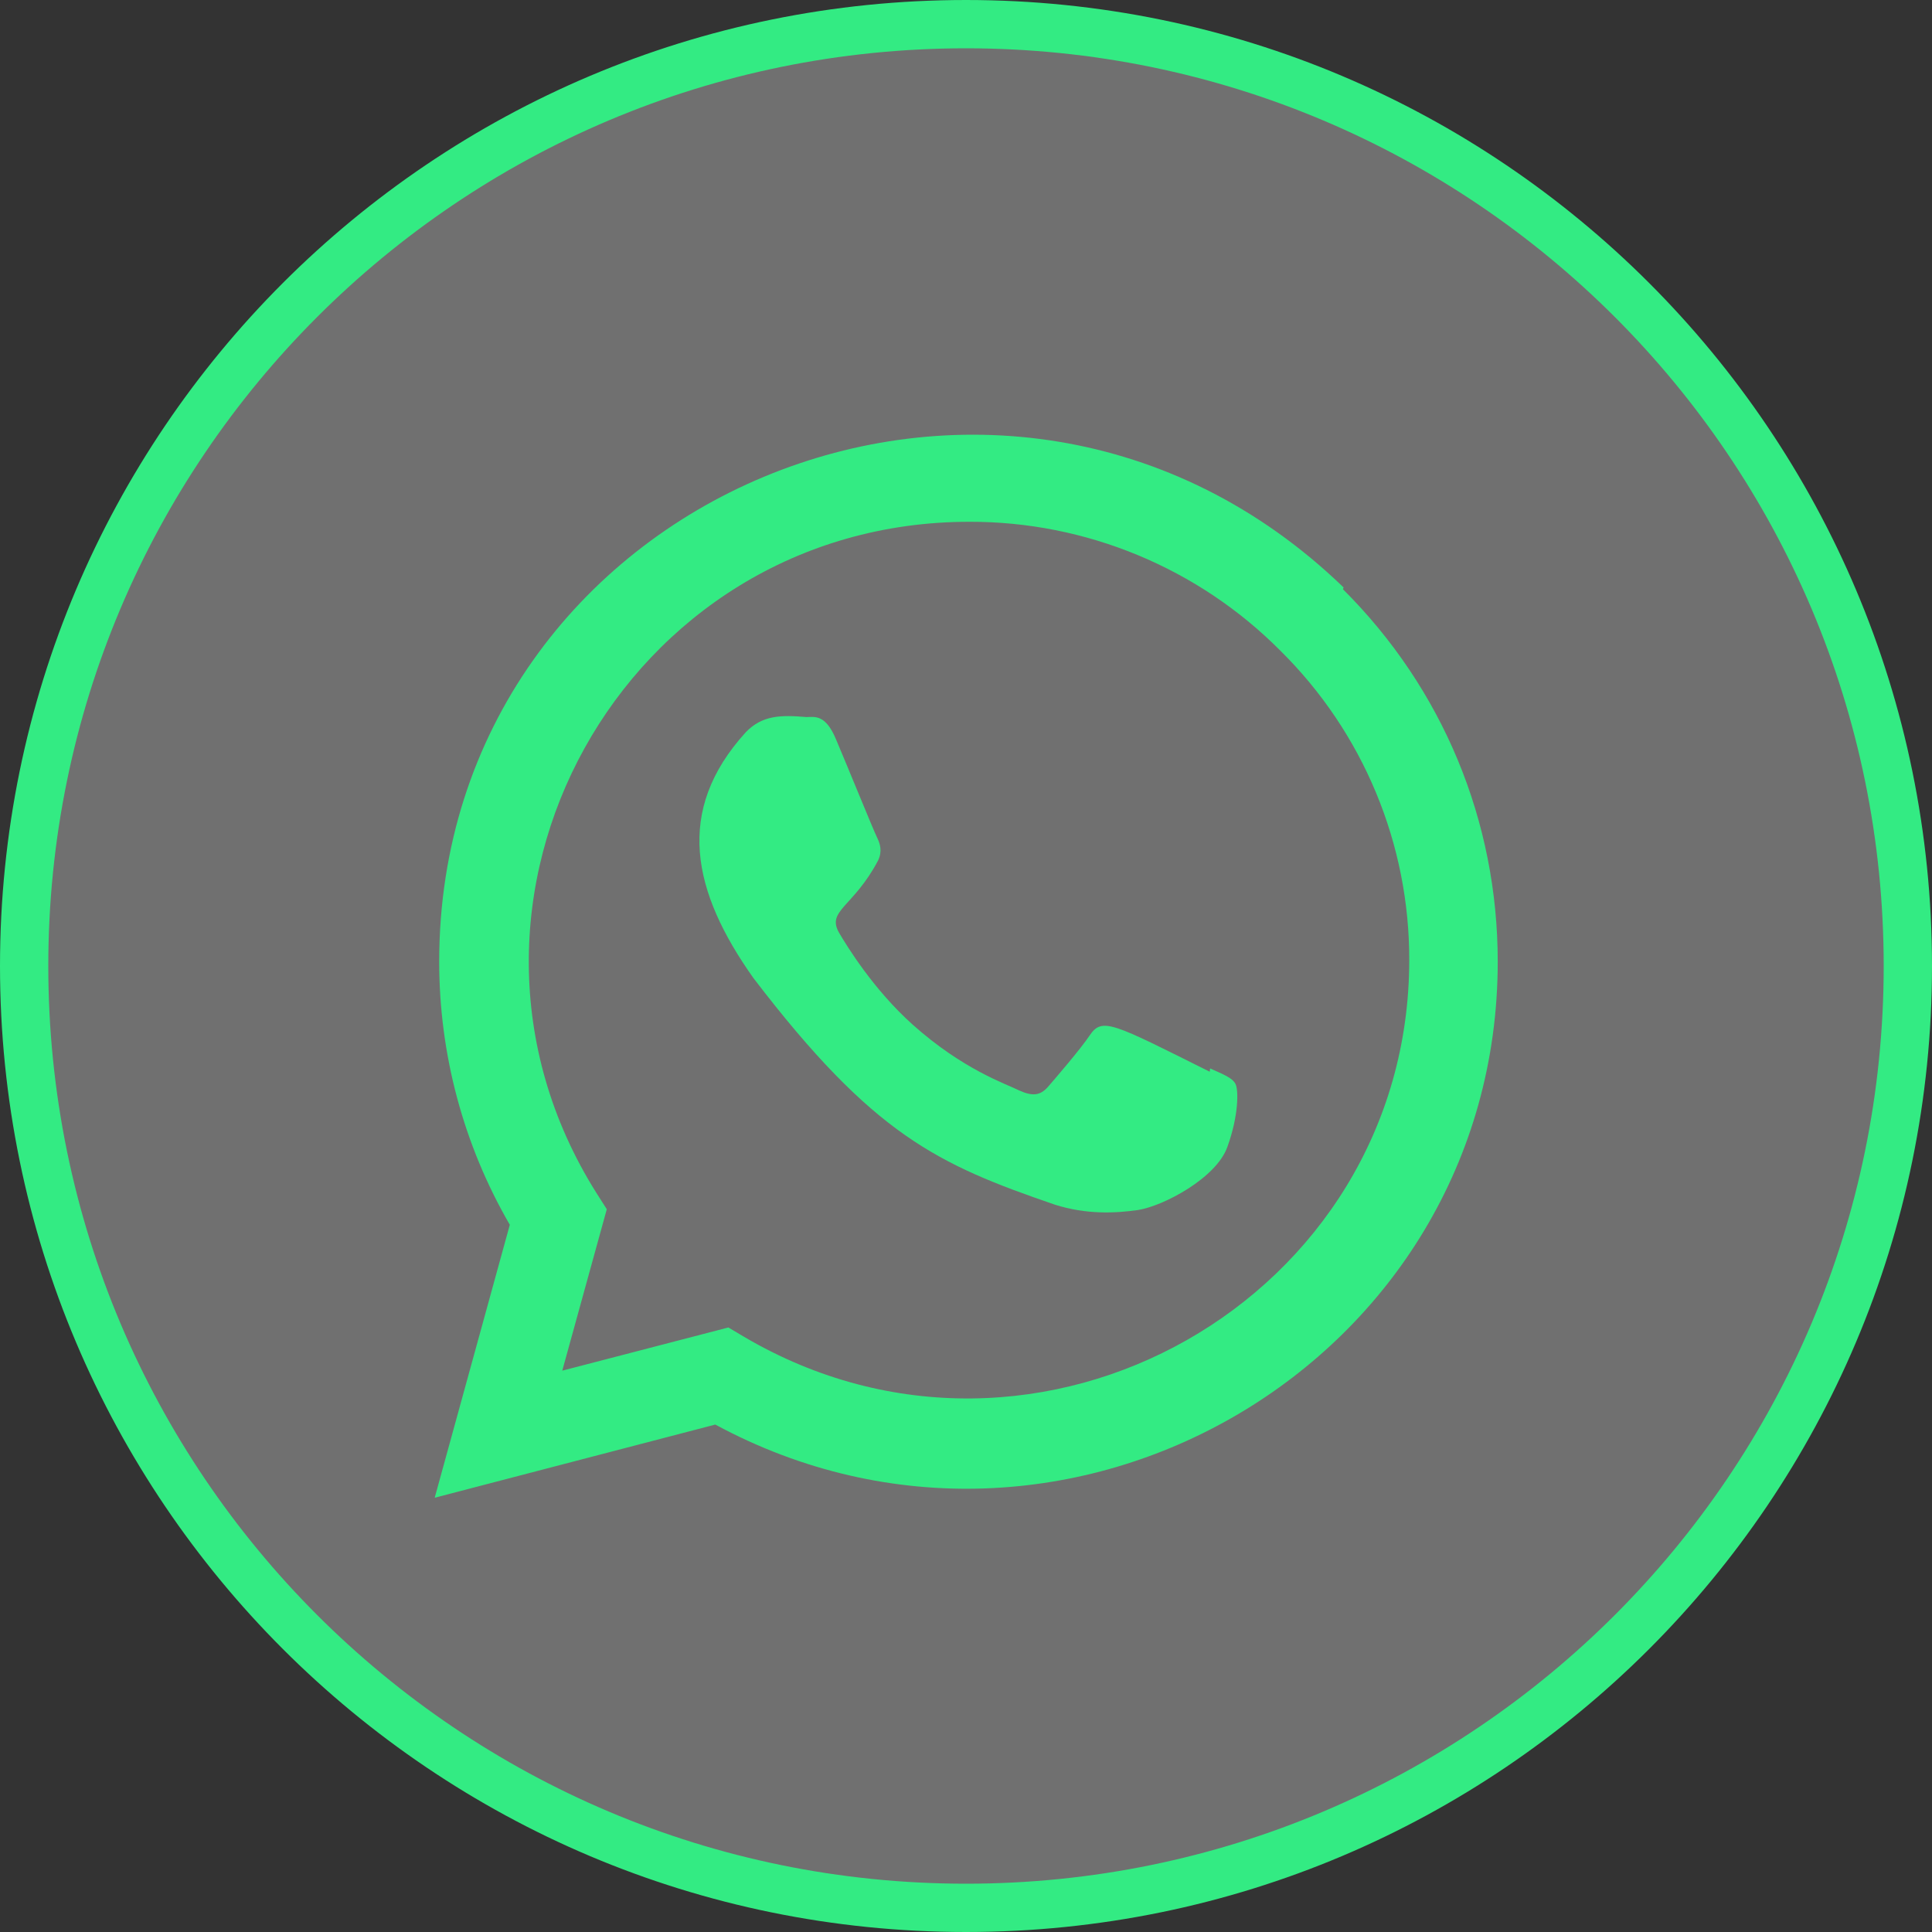
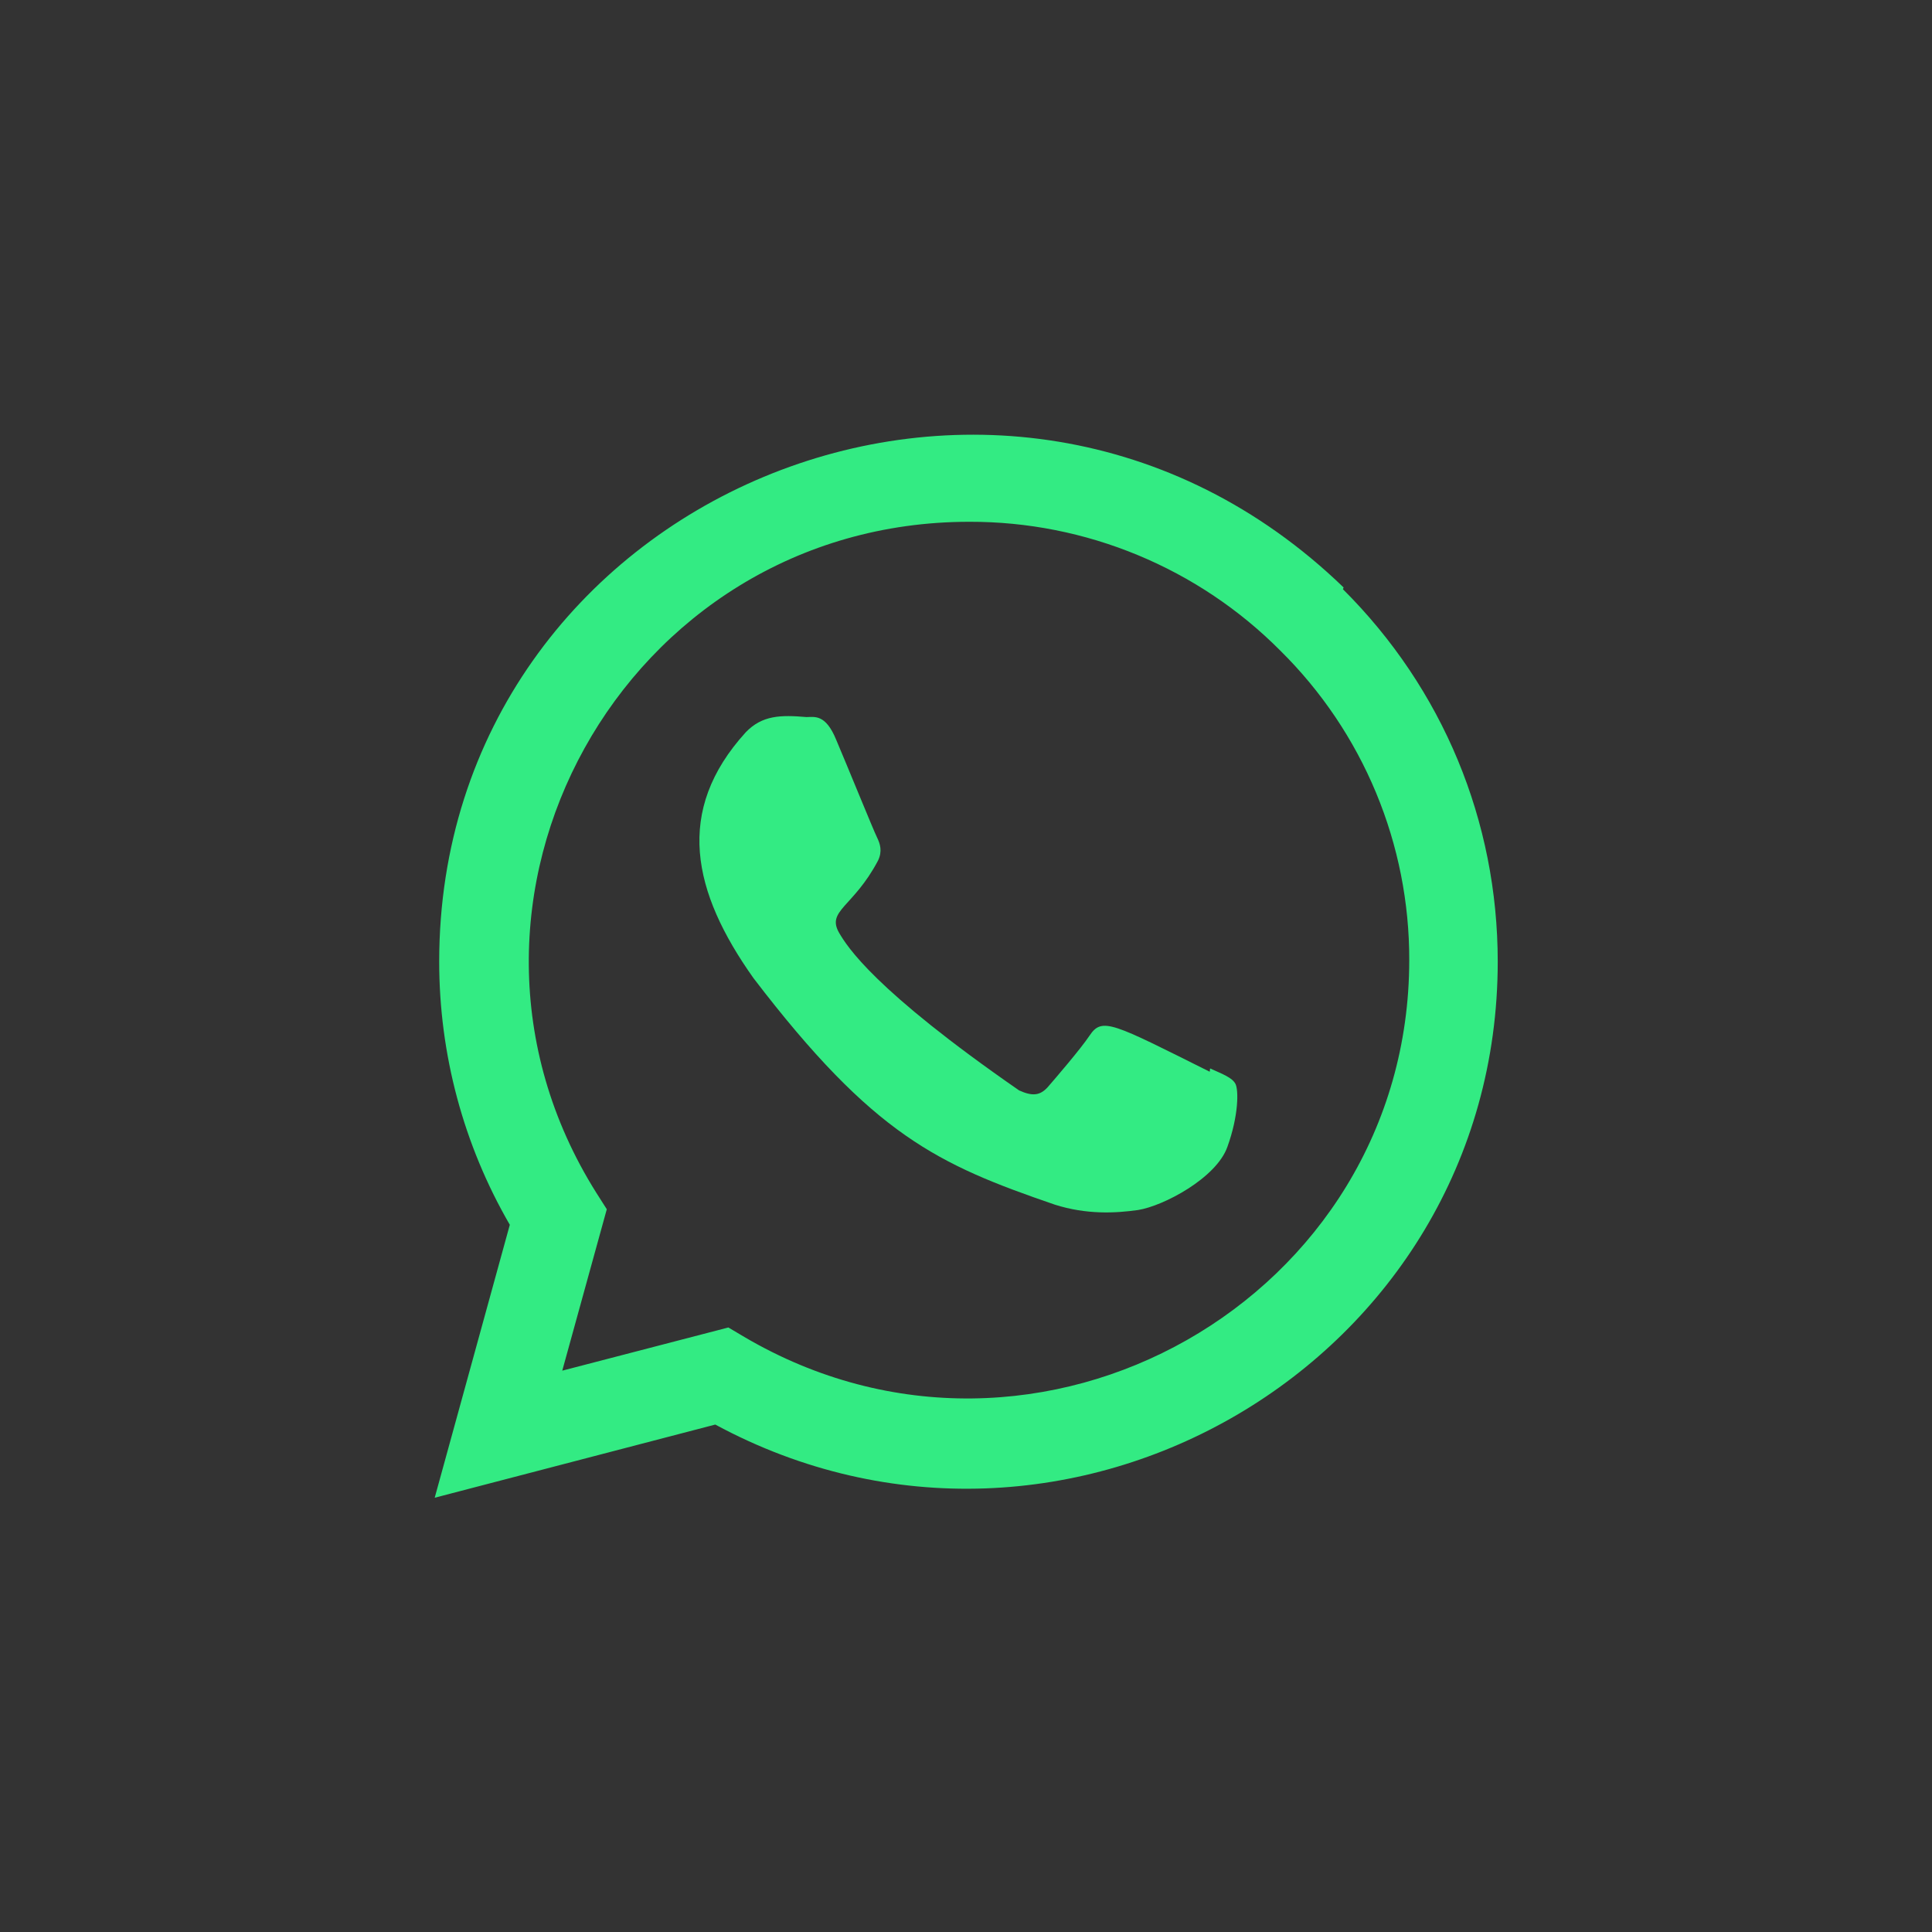
<svg xmlns="http://www.w3.org/2000/svg" width="40" height="40" viewBox="0 0 40 40" fill="none">
  <rect x="0" y="0" width="40" height="40" fill="#333333" stroke="none" />
-   <path d="M20 39.5C9.23 39.5 0.5 30.77 0.5 20C0.5 9.23 9.23 0.5 20 0.5C30.77 0.5 39.5 9.23 39.5 20C39.5 30.77 30.77 39.5 20 39.5Z" fill="white" fill-opacity="0.3" stroke="#33EB83" />
-   <path d="M25.054 22.121L25.046 22.189C23.03 21.184 22.819 21.05 22.558 21.441C22.378 21.712 21.851 22.325 21.693 22.507C21.532 22.686 21.372 22.699 21.1 22.576C20.825 22.438 19.942 22.149 18.896 21.214C18.082 20.485 17.536 19.59 17.374 19.315C17.106 18.851 17.668 18.785 18.179 17.817C18.271 17.624 18.224 17.473 18.157 17.336C18.088 17.199 17.54 15.851 17.311 15.313C17.091 14.778 16.864 14.846 16.695 14.846C16.166 14.8 15.78 14.807 15.44 15.161C13.96 16.788 14.333 18.466 15.6 20.251C18.089 23.508 19.415 24.108 21.839 24.941C22.494 25.149 23.091 25.119 23.563 25.052C24.09 24.968 25.184 24.39 25.412 23.744C25.646 23.097 25.646 22.561 25.577 22.437C25.509 22.313 25.329 22.244 25.054 22.121Z" fill="#33EB83" />
+   <path d="M25.054 22.121L25.046 22.189C23.03 21.184 22.819 21.05 22.558 21.441C22.378 21.712 21.851 22.325 21.693 22.507C21.532 22.686 21.372 22.699 21.1 22.576C18.082 20.485 17.536 19.59 17.374 19.315C17.106 18.851 17.668 18.785 18.179 17.817C18.271 17.624 18.224 17.473 18.157 17.336C18.088 17.199 17.54 15.851 17.311 15.313C17.091 14.778 16.864 14.846 16.695 14.846C16.166 14.8 15.78 14.807 15.44 15.161C13.96 16.788 14.333 18.466 15.6 20.251C18.089 23.508 19.415 24.108 21.839 24.941C22.494 25.149 23.091 25.119 23.563 25.052C24.09 24.968 25.184 24.39 25.412 23.744C25.646 23.097 25.646 22.561 25.577 22.437C25.509 22.313 25.329 22.244 25.054 22.121Z" fill="#33EB83" />
  <path d="M27.818 12.163C20.767 5.347 9.097 10.291 9.093 19.907C9.093 21.829 9.596 23.703 10.555 25.358L9 31.009L14.809 29.494C22.059 33.41 31.005 28.21 31.009 19.912C31.009 17 29.872 14.259 27.804 12.199L27.818 12.163ZM29.177 19.882C29.171 26.882 21.487 31.253 15.41 27.68L15.08 27.484L11.641 28.378L12.563 25.036L12.344 24.692C8.562 18.672 12.907 10.803 20.07 10.803C21.267 10.8 22.452 11.035 23.557 11.493C24.662 11.951 25.666 12.623 26.509 13.472C27.357 14.31 28.03 15.308 28.488 16.409C28.946 17.509 29.18 18.69 29.177 19.882Z" fill="#33EB83" />
</svg>